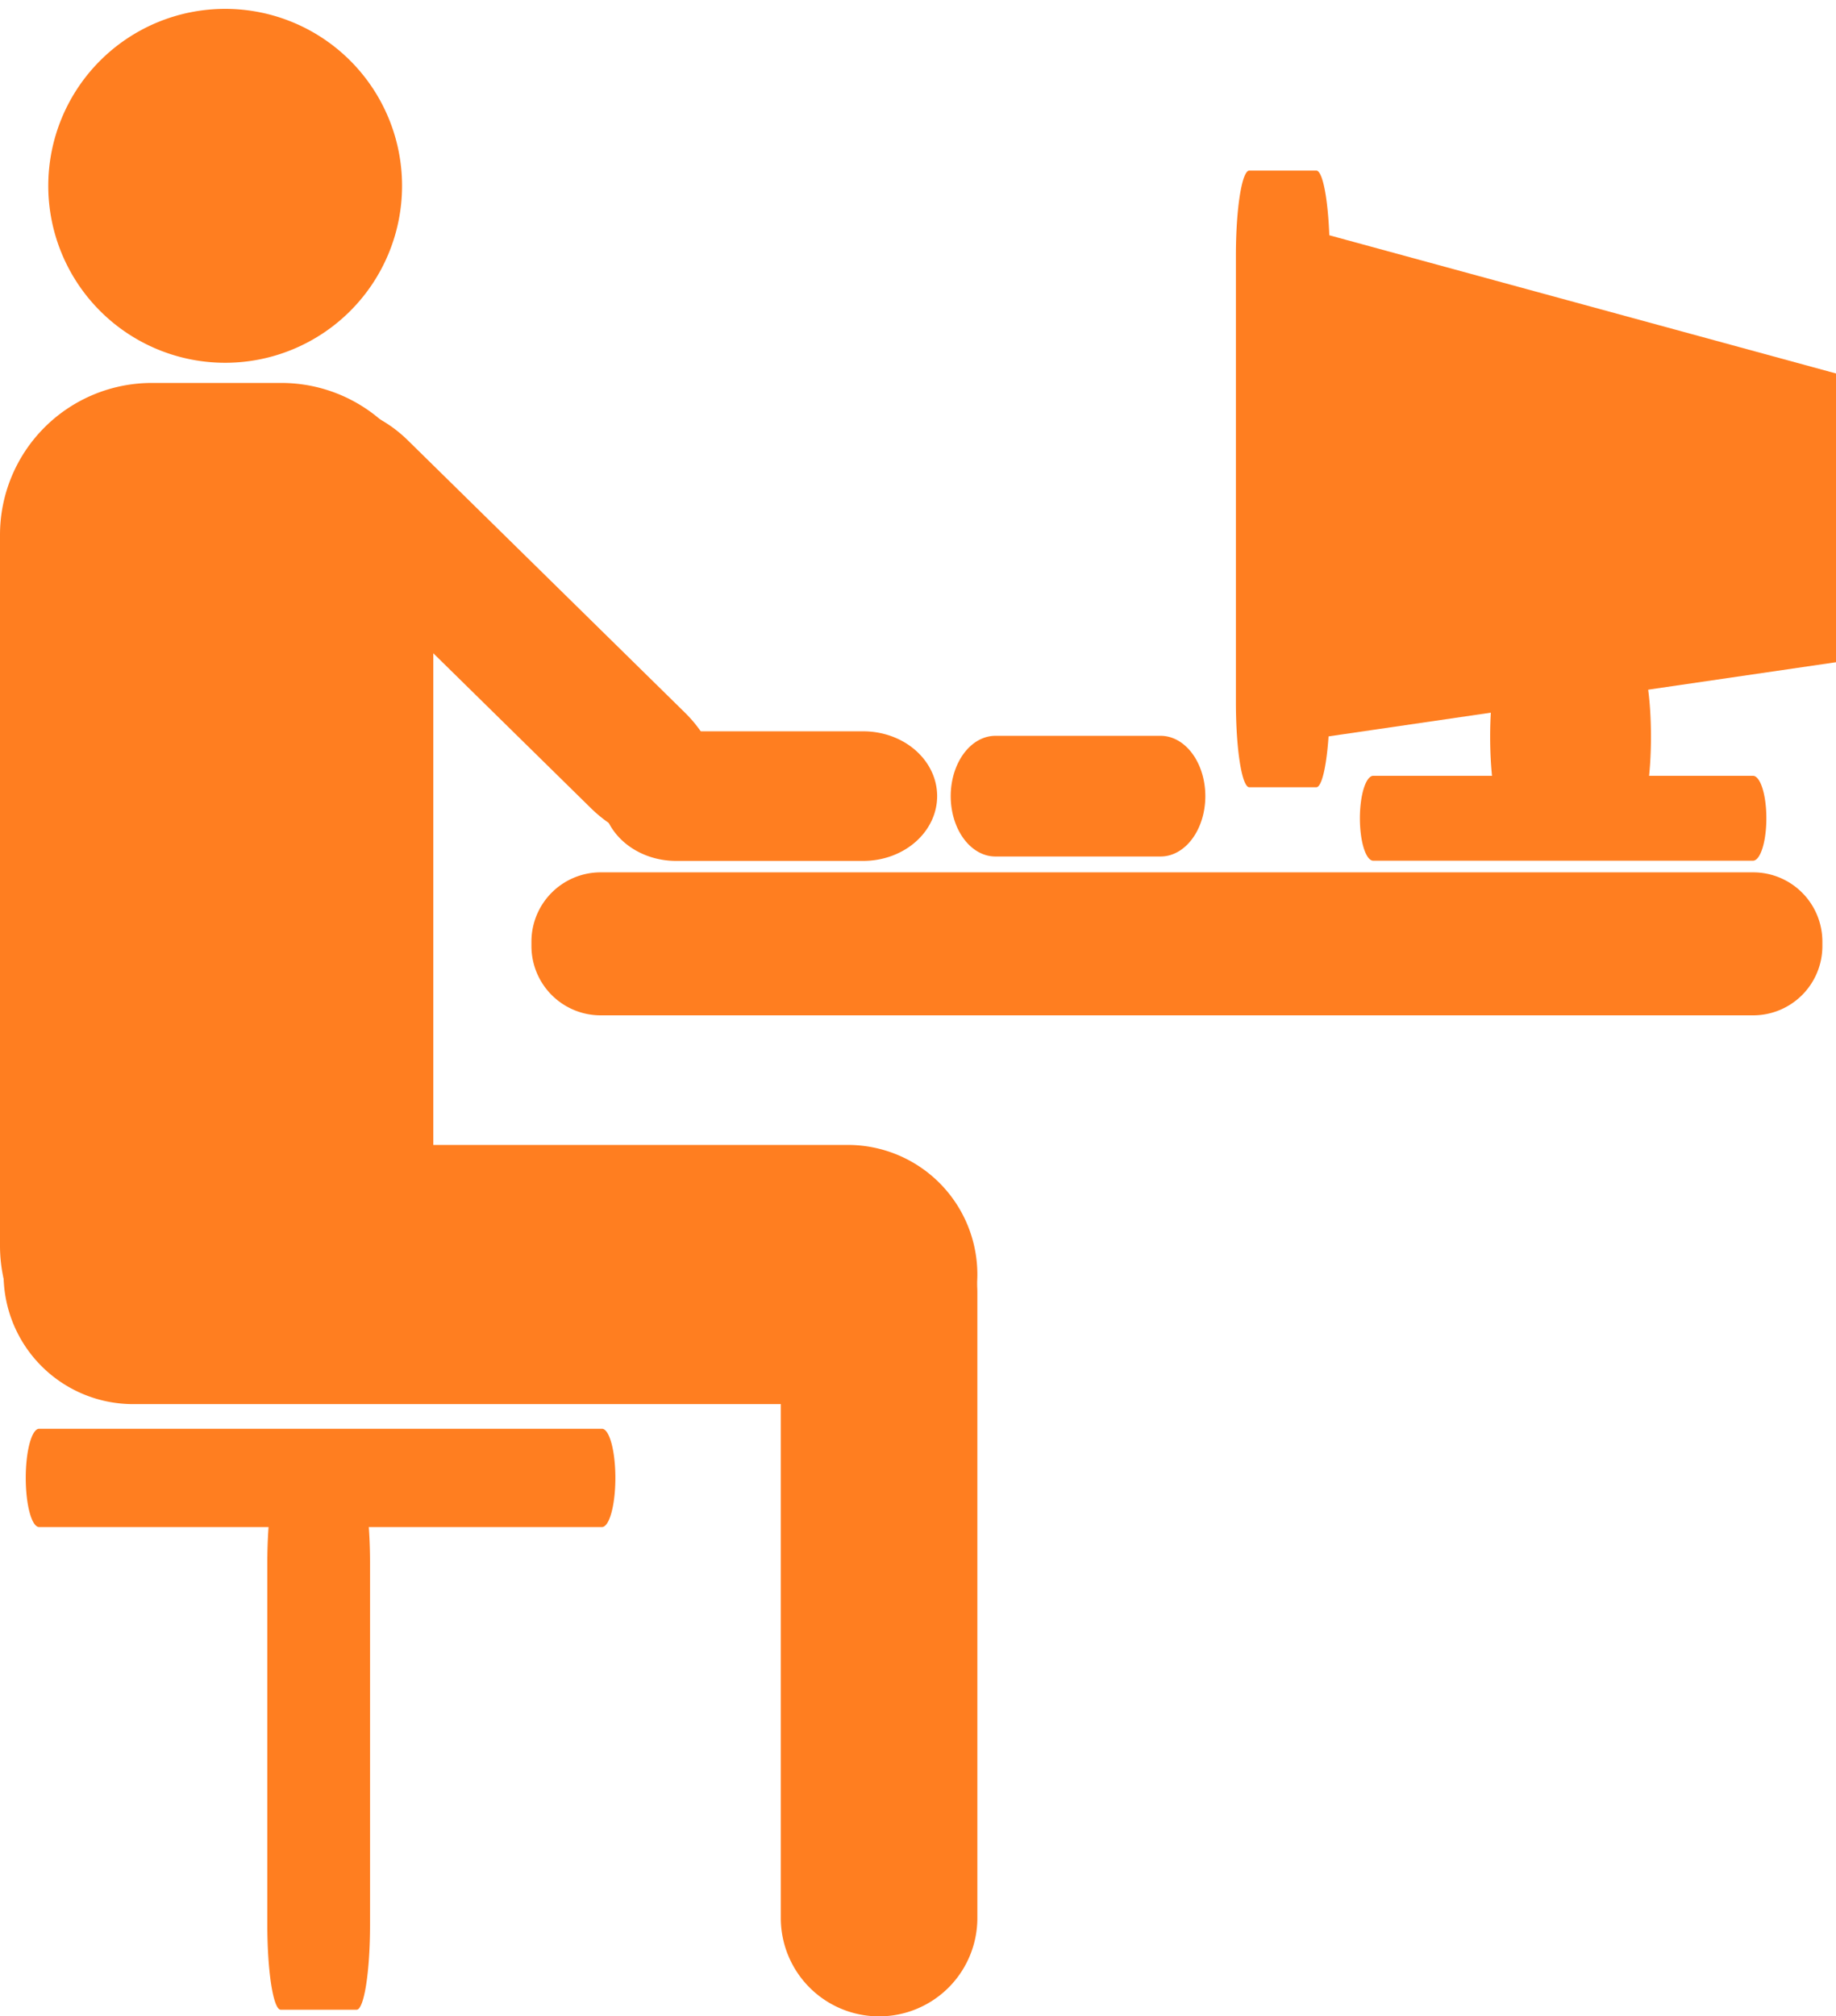
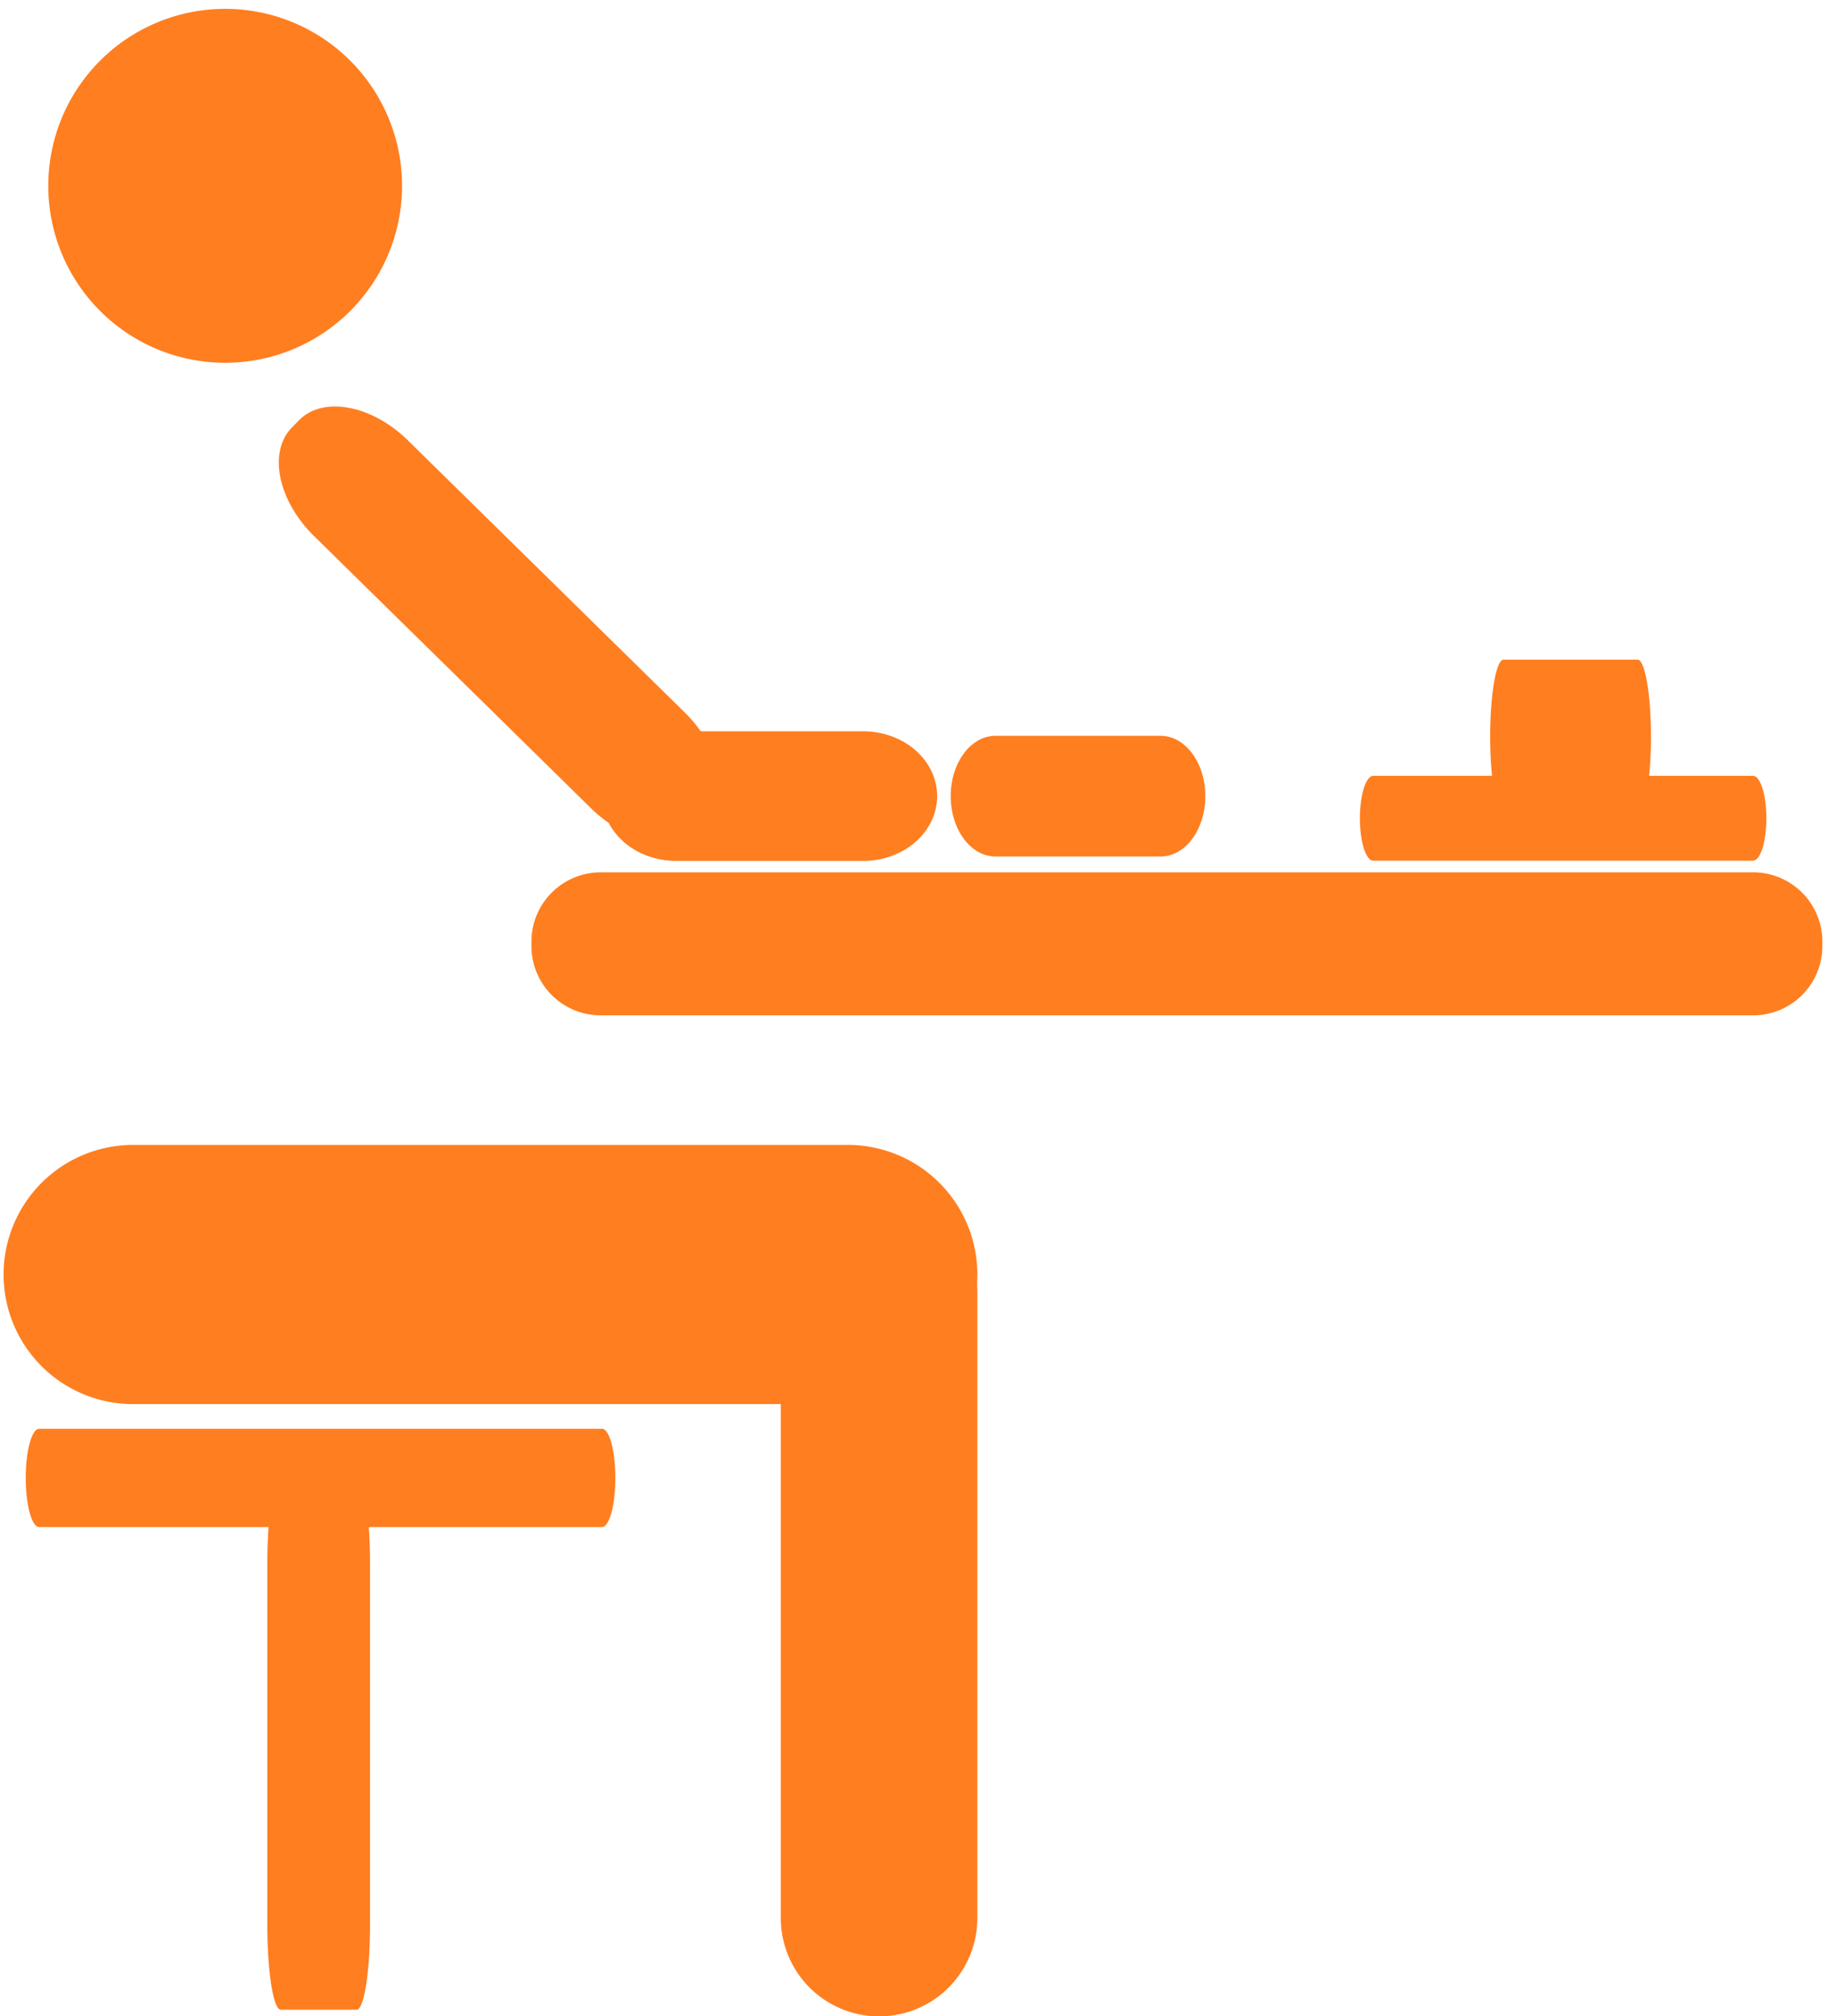
<svg xmlns="http://www.w3.org/2000/svg" fill="#ff7e20" height="227.9" preserveAspectRatio="xMidYMid meet" version="1" viewBox="-0.0 -1.0 207.6 227.9" width="207.6" zoomAndPan="magnify">
  <g id="change1_1">
    <path d="m86.368 50.038a18.94 18.94 0 1 1 -37.881 0 18.94 18.94 0 1 1 37.881 0z" fill="inherit" transform="translate(-45.743 -32.837) scale(1.056)" />
-     <path d="m57.173 87.666h14.647a17.173 17.173 0 0 1 17.173 17.173v80.35a17.173 17.173 0 0 1 -17.173 17.173h-14.647a17.173 17.173 0 0 1 -17.173 -17.173v-80.35a17.173 17.173 0 0 1 17.173 -17.173" fill="inherit" transform="translate(-40 -45.382)" />
    <path d="m55.053 173.79h80.812a14.647 14.647 0 0 1 14.647 14.647 14.647 14.647 0 0 1 -14.647 14.647h-80.812a14.647 14.647 0 0 1 -14.647 -14.647 14.647 14.647 0 0 1 14.647 -14.647" fill="inherit" transform="translate(-40 -45.382)" />
    <path d="m139.4 179.35a11.112 11.112 0 0 1 11.112 11.112v70.711a11.112 11.112 0 0 1 -11.112 11.112 11.112 11.112 0 0 1 -11.112 -11.112v-70.711a11.112 11.112 0 0 1 11.112 -11.112" fill="inherit" transform="translate(-40 -45.382)" />
    <path d="m107.92 142.98h130.31a7.829 7.829 0 0 1 7.829 7.829v0.505a7.829 7.829 0 0 1 -7.829 7.829h-130.31a7.829 7.829 0 0 1 -7.829 -7.829v-0.505a7.829 7.829 0 0 1 7.829 -7.829" fill="inherit" transform="translate(-40 -45.382)" />
    <path d="m116.44 127.04h21.17a8.355 7.324 0 0 1 8.355 7.324 8.355 7.324 0 0 1 -8.355 7.324h-21.17a8.355 7.324 0 0 1 -8.355 -7.324 8.355 7.324 0 0 1 8.355 -7.324" fill="inherit" transform="translate(-40 -45.382)" />
    <path d="m127.42 6.816h43.898a10.376 6.996 0 0 1 10.376 6.996v1.16a10.376 6.996 0 0 1 -10.376 6.996h-43.898a10.376 6.996 0 0 1 -10.376 -6.996v-1.16a10.376 6.996 0 0 1 10.376 -6.996" fill="inherit" transform="rotate(44.49 35.478 -71.59)" />
    <path d="m152.55 127.55h18.688a5.051 6.819 0 0 1 5.051 6.819 5.051 6.819 0 0 1 -5.051 6.819h-18.688a5.051 6.819 0 0 1 -5.051 -6.819 5.051 6.819 0 0 1 5.051 -6.819" fill="inherit" transform="translate(-40 -45.382)" />
    <path d="m195.28 132.07h42.931a1.515 4.798 0 0 1 1.515 4.798 1.515 4.798 0 0 1 -1.515 4.798h-42.931a1.515 4.798 0 0 1 -1.515 -4.798 1.515 4.798 0 0 1 1.515 -4.798" fill="inherit" transform="translate(-40 -45.382)" />
    <path d="m210.01 118.94h15.152a1.515 8.711 0 0 1 1.515 8.711 1.515 8.711 0 0 1 -1.515 8.711h-15.152a1.515 8.711 0 0 1 -1.515 -8.711 1.515 8.711 0 0 1 1.515 -8.711" fill="inherit" transform="translate(-40 -45.382)" />
-     <path d="m181.26 63.662h7.576a1.515 9.596 0 0 1 1.515 9.596v50.508a1.515 9.596 0 0 1 -1.515 9.596h-7.576a1.515 9.596 0 0 1 -1.515 -9.596v-50.508a1.515 9.596 0 0 1 1.515 -9.596" fill="inherit" transform="translate(-40 -45.382)" />
-     <path d="m187.83 70.816 59.279 16.162v31.82l-58.774 8.586-0.505-56.569z" fill="inherit" fill-rule="evenodd" stroke="#ff7e20" transform="translate(-40 -45.382)" />
    <path d="m44.426 205.87h63.64a1.515 5.556 0 0 1 1.515 5.556 1.515 5.556 0 0 1 -1.515 5.556h-63.64a1.515 5.556 0 0 1 -1.515 -5.556 1.515 5.556 0 0 1 1.515 -5.556" fill="inherit" transform="translate(-40 -45.382)" />
    <path d="m71.741 211.43h8.586a1.515 9.596 0 0 1 1.515 9.596v40.911a1.515 9.596 0 0 1 -1.515 9.596h-8.586a1.515 9.596 0 0 1 -1.515 -9.596v-40.911a1.515 9.596 0 0 1 1.515 -9.596" fill="inherit" transform="translate(-40 -45.382)" />
  </g>
</svg>